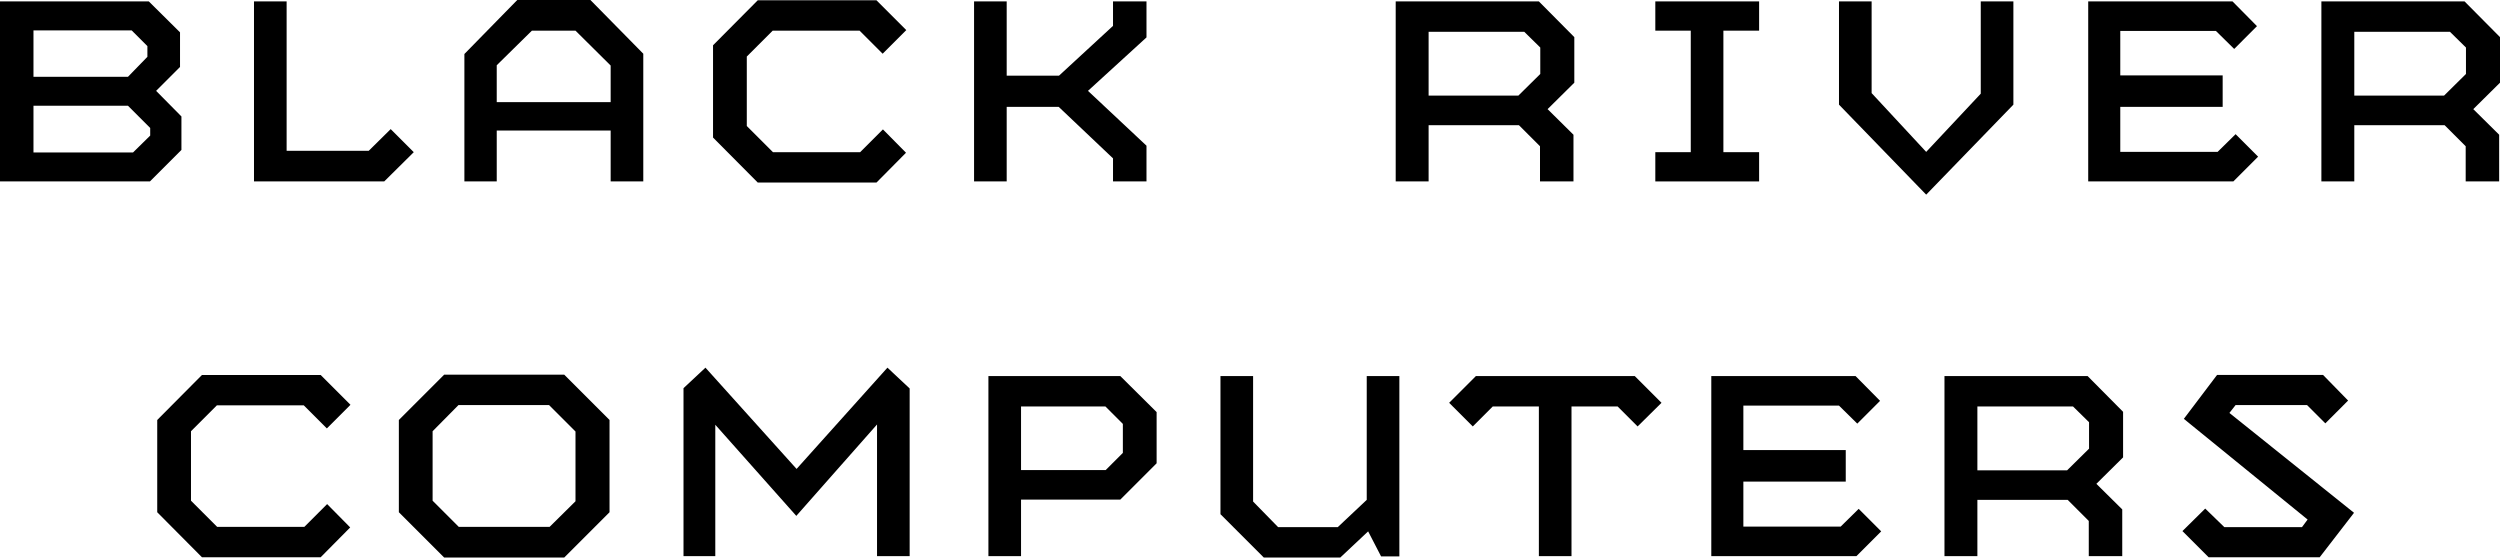
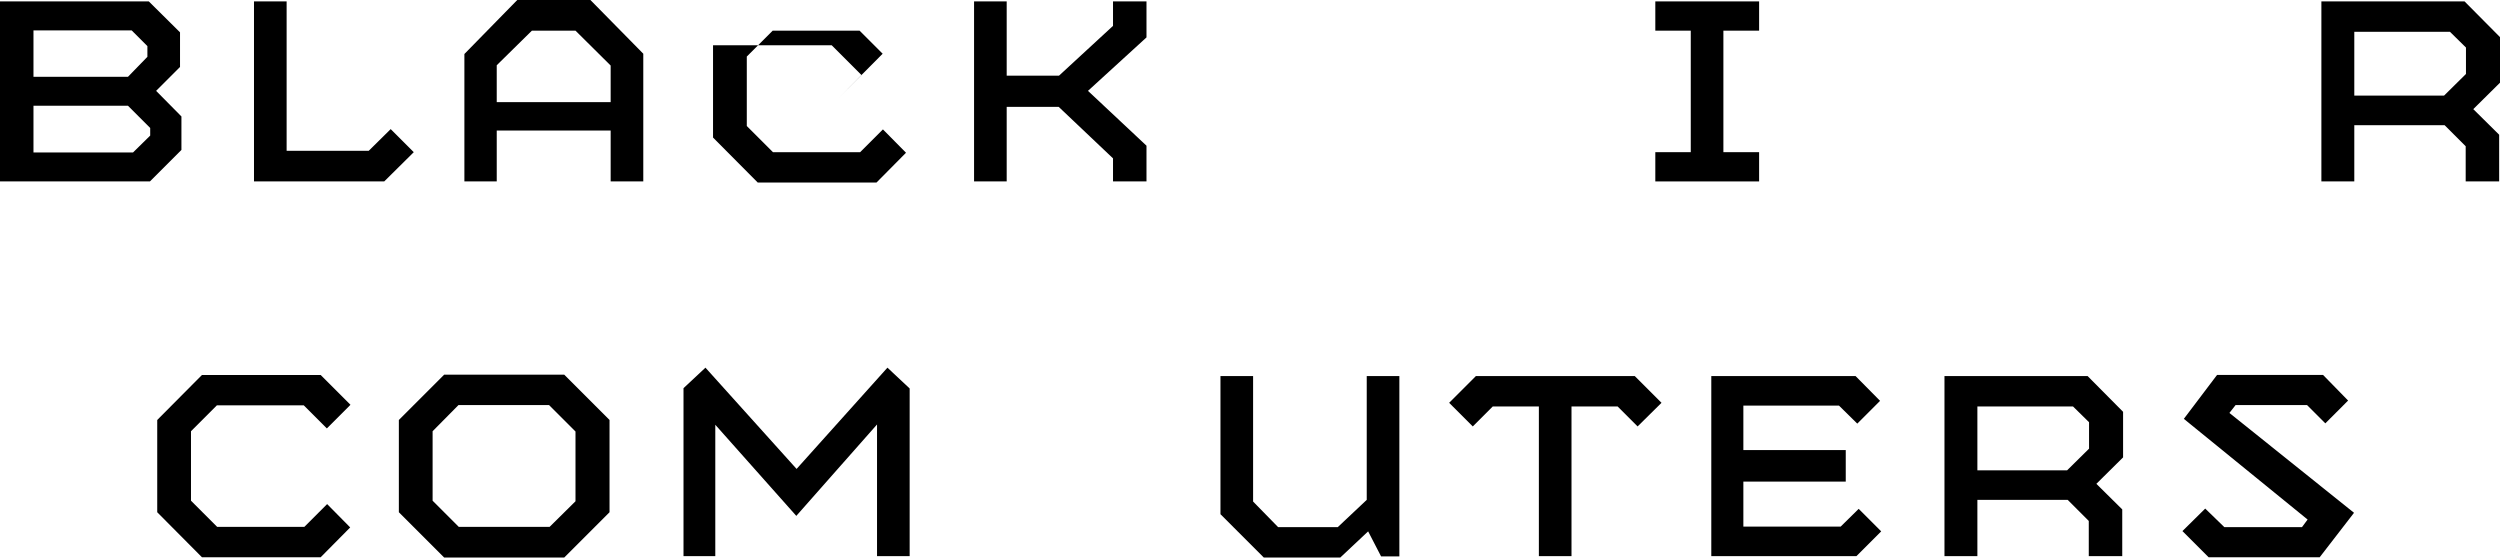
<svg xmlns="http://www.w3.org/2000/svg" id="Layer_2" width="693.411" height="154.636" viewBox="0 0 693.411 154.636">
  <g id="Layer_1-2">
    <g id="computers">
      <path d="M90.655,118.826l-6.397-6.397h-24.107l-7.178,7.178v19.271l7.256,7.255h24.186l6.319-6.319,6.397,6.476-8.192,8.271h-32.924l-12.405-12.483v-25.59l12.405-12.483h32.924l8.27,8.271-6.554,6.554Z" />
      <path d="M169.062,142.075l-12.561,12.561h-33.313l-12.561-12.561v-25.59l12.561-12.561h33.313l12.561,12.561v25.59ZM152.289,112.351h-25.122l-7.178,7.256v19.271l7.255,7.255h25.2l7.178-7.1v-19.349l-7.334-7.333Z" />
      <path d="M243.256,154.246v-36.513l-22.391,25.356-22.469-25.278v36.435h-8.816v-46.577l6.085-5.695,25.278,28.087,25.2-28.087,6.163,5.773v46.499h-9.05Z" />
-       <path d="M274.15,154.246v-49.932h36.591l10.064,9.986v14.199l-10.064,10.064h-27.541v15.682h-9.05ZM283.2,130.372h23.483l4.759-4.759v-8.036l-4.837-4.837h-23.405v17.632Z" />
      <path d="M388.134,104.314v50.01h-5.071l-3.589-6.943-7.724,7.255h-21.221l-12.016-12.015v-38.307h9.051v34.796l6.943,7.1h16.54l8.036-7.567v-34.328h9.05Z" />
      <path d="M426.828,154.246v-41.506h-12.795l-5.539,5.539-6.554-6.553,7.412-7.412h44.08l7.411,7.412-6.631,6.553-5.54-5.539h-12.795v41.506h-9.05Z" />
      <path d="M514.676,104.314l6.787,6.865-6.319,6.32-5.071-4.993h-26.526v12.326h28.398v8.738h-28.398v12.482h26.994l4.993-4.915,6.242,6.242-6.866,6.865h-40.257v-49.932h40.023Z" />
      <path d="M539.328,154.246v-49.932h39.711l9.83,9.908v12.639l-7.411,7.334,7.178,7.1v12.951h-9.284v-9.752l-5.852-5.852h-25.044v15.604h-9.128ZM548.456,130.45h24.888l6.085-6.007v-7.334l-4.446-4.369h-26.526v17.71Z" />
      <path d="M611.649,141.061l5.306,5.149h21.533l1.56-2.106-34.327-27.931,9.206-12.171h29.412l6.944,7.1-6.319,6.32-5.071-5.071h-19.817l-1.716,2.185,34.562,27.696-9.518,12.327h-30.817l-7.256-7.256,6.319-6.242Z" />
    </g>
    <path d="M41.272.39l8.66,8.582v9.597l-6.631,6.631,7.021,7.1v9.284l-8.738,8.738H0V.39h41.272ZM40.882,15.759v-2.964l-4.369-4.369H9.284v12.873h26.214l5.383-5.54ZM36.903,42.285l4.759-4.681v-2.106l-6.164-6.164H9.284v12.951h27.619Z" />
    <path d="M114.764,42.207l-8.192,8.114h-36.123V.39h9.05v41.428h22.781l6.085-6.008,6.397,6.397Z" />
    <path d="M169.375,50.321v-14.121h-31.598v14.121h-8.972V14.979l14.667-14.979h20.285l14.667,14.901v35.42h-9.05ZM159.622,8.504h-12.093l-9.752,9.596v10.221h31.598v-10.143l-9.752-9.674Z" />
-     <path d="M244.816,14.901l-6.397-6.397h-24.107l-7.178,7.178v19.271l7.256,7.255h24.186l6.319-6.319,6.397,6.476-8.192,8.271h-32.924l-12.405-12.483V12.561L210.176.077h32.924l8.27,8.271-6.554,6.554Z" />
+     <path d="M244.816,14.901l-6.397-6.397h-24.107l-7.178,7.178v19.271l7.256,7.255h24.186l6.319-6.319,6.397,6.476-8.192,8.271h-32.924l-12.405-12.483V12.561h32.924l8.27,8.271-6.554,6.554Z" />
    <path d="M317.995.39v9.986l-16.228,14.823,16.228,15.214v9.908h-9.284v-6.397l-15.057-14.277h-14.434v20.675h-9.05V.39h9.05v20.597h14.511l14.979-13.81V.39h9.284Z" />
-     <path d="M387.117,50.321V.39h39.711l9.83,9.908v12.639l-7.411,7.334,7.178,7.1v12.951h-9.284v-9.752l-5.852-5.852h-25.044v15.604h-9.128ZM396.245,26.525h24.888l6.085-6.007v-7.334l-4.446-4.369h-26.526v17.71Z" />
    <path d="M459.127,50.321v-8.114h9.83V8.504h-9.83V.39h28.788v8.114h-9.908v33.703h9.908v8.114h-28.788Z" />
-     <path d="M558.442.39v28.633l-24.186,24.966-24.186-24.966V.39h9.051v25.434l15.135,16.306,15.136-16.149V.39h9.05Z" />
-     <path d="M619.218.39l6.787,6.865-6.319,6.32-5.071-4.993h-26.526v12.326h28.398v8.738h-28.398v12.482h26.994l4.993-4.915,6.242,6.242-6.866,6.865h-40.257V.39h40.023Z" />
    <path d="M643.87,50.321V.39h39.711l9.83,9.908v12.639l-7.411,7.334,7.178,7.1v12.951h-9.284v-9.752l-5.852-5.852h-25.044v15.604h-9.128ZM652.998,26.525h24.888l6.085-6.007v-7.334l-4.446-4.369h-26.526v17.71Z" />
  </g>
</svg>